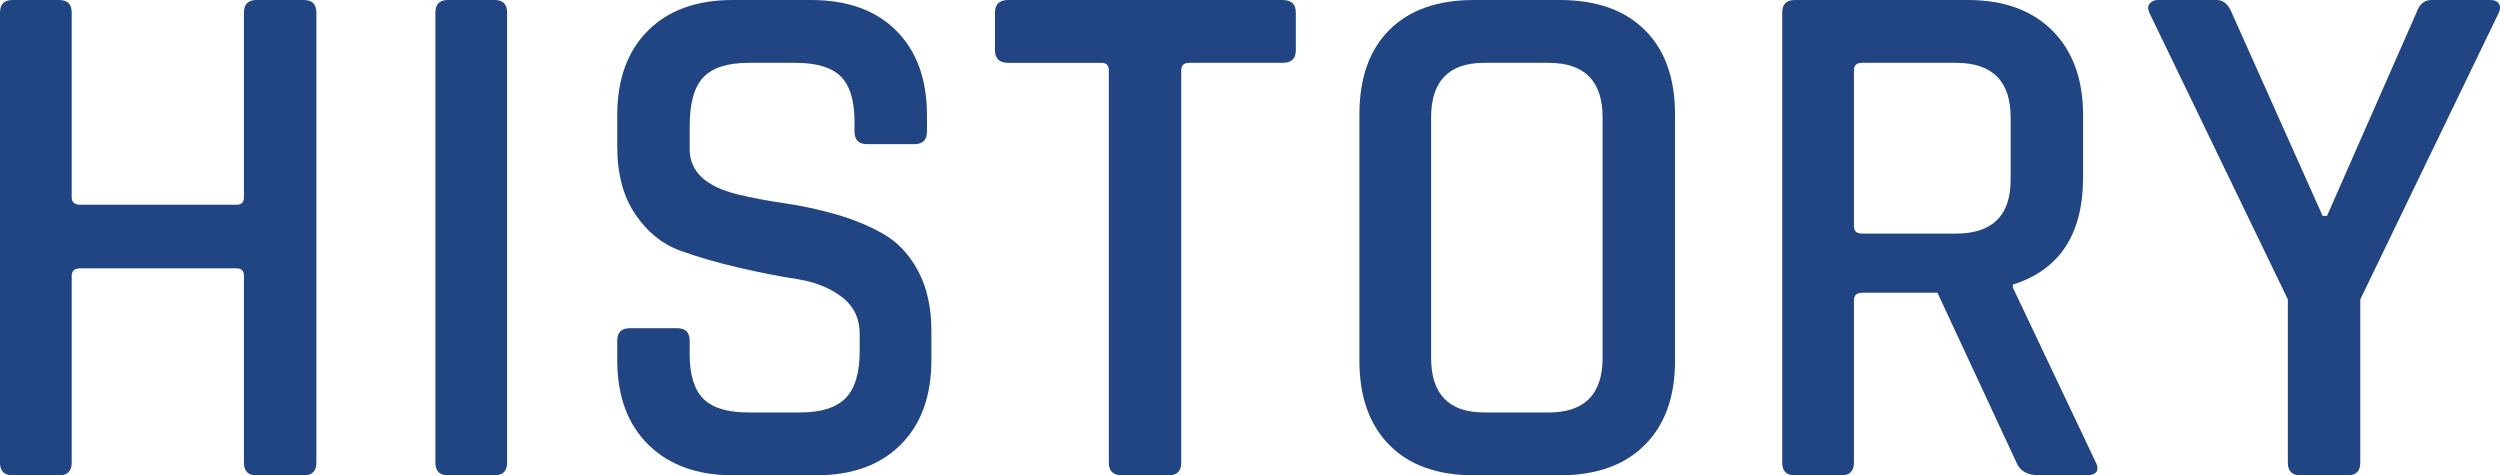
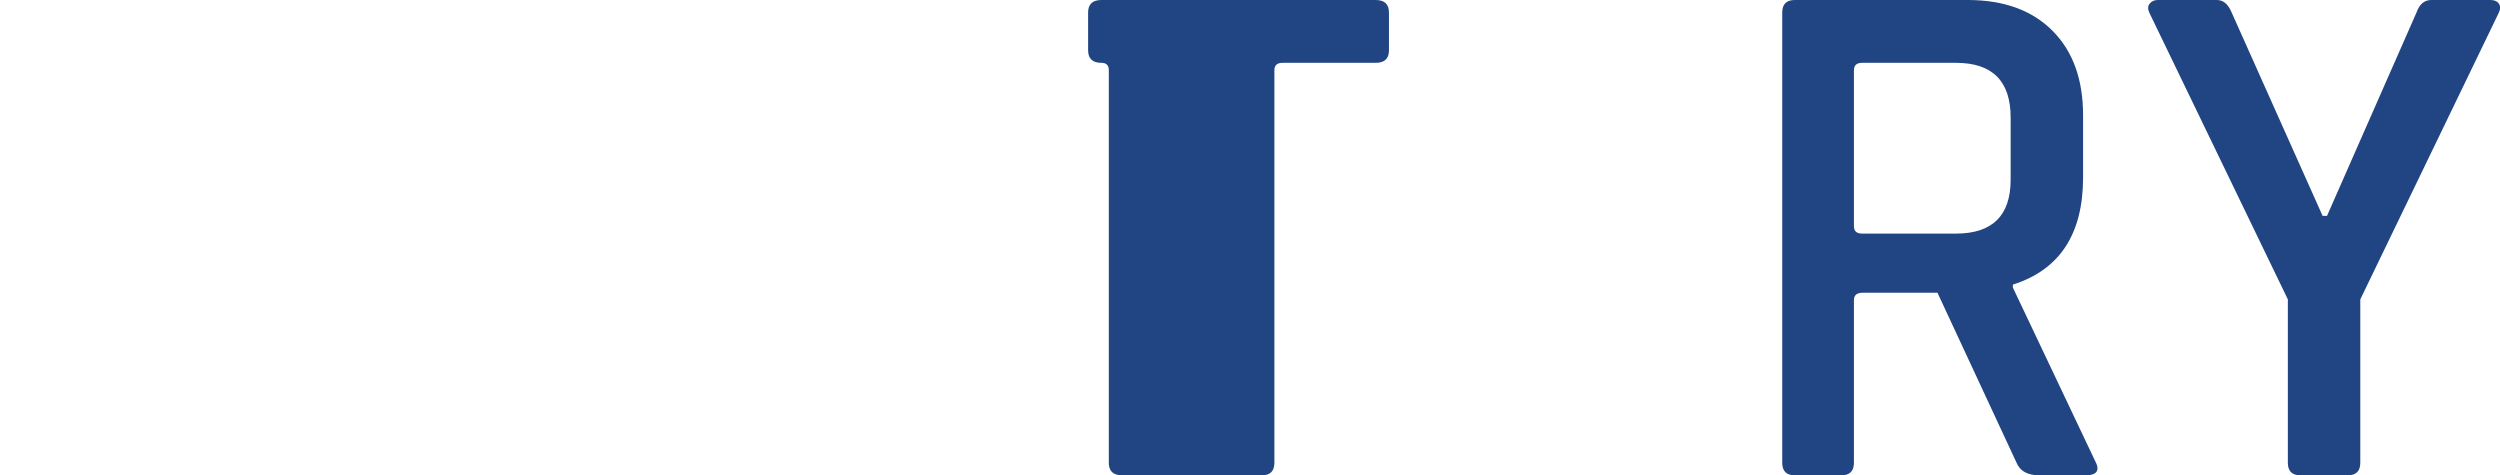
<svg xmlns="http://www.w3.org/2000/svg" id="_レイヤー_2" viewBox="0 0 202.92 38.58">
  <defs>
    <style>.cls-1{fill:#214583;}</style>
  </defs>
  <g id="_デザイン_">
-     <path class="cls-1" d="M4.8,38.58H1.02c-.68,0-1.02-.34-1.02-1.02V1.02C0,.34.34,0,1.02,0h3.78c.68,0,1.02.34,1.02,1.02v15c0,.4.24.6.72.6h12.66c.4,0,.6-.2.6-.6V1.02c0-.68.34-1.02,1.02-1.02h3.84c.68,0,1.02.34,1.02,1.02v36.54c0,.68-.34,1.02-1.02,1.02h-3.84c-.68,0-1.02-.34-1.02-1.02v-15.18c0-.4-.2-.6-.6-.6H6.54c-.48,0-.72.2-.72.6v15.18c0,.68-.34,1.02-1.02,1.02Z" />
-     <path class="cls-1" d="M41.16,1.02v36.54c0,.68-.34,1.02-1.02,1.02h-3.78c-.68,0-1.02-.34-1.02-1.02V1.02c0-.68.34-1.02,1.02-1.02h3.78c.68,0,1.02.34,1.02,1.02Z" />
-     <path class="cls-1" d="M50.1,29.22v-1.56c0-.68.34-1.02,1.02-1.02h3.84c.68,0,1.02.34,1.02,1.02v1.08c0,1.68.37,2.89,1.11,3.63.74.74,1.97,1.11,3.69,1.11h4.14c1.72,0,2.96-.39,3.72-1.17.76-.78,1.14-2.05,1.14-3.81v-1.38c0-1.28-.49-2.29-1.47-3.03-.98-.74-2.19-1.22-3.63-1.44-1.44-.22-3.02-.53-4.74-.93-1.72-.4-3.3-.86-4.74-1.38-1.44-.52-2.65-1.5-3.63-2.94-.98-1.44-1.47-3.28-1.47-5.52v-2.52c0-2.92.83-5.21,2.49-6.87,1.66-1.66,3.95-2.49,6.87-2.49h6.36c2.96,0,5.27.83,6.93,2.49,1.66,1.66,2.49,3.95,2.49,6.87v1.32c0,.68-.34,1.02-1.02,1.02h-3.84c-.68,0-1.02-.34-1.02-1.02v-.78c0-1.72-.37-2.95-1.11-3.69-.74-.74-1.97-1.11-3.69-1.11h-3.78c-1.72,0-2.95.39-3.69,1.17-.74.78-1.11,2.11-1.11,3.99v1.86c0,1.8,1.3,3.02,3.9,3.66,1.16.28,2.43.52,3.81.72,1.38.2,2.77.5,4.17.9,1.4.4,2.68.93,3.84,1.59s2.1,1.66,2.82,3c.72,1.34,1.08,2.97,1.08,4.89v2.34c0,2.92-.83,5.21-2.49,6.87-1.66,1.66-3.95,2.49-6.87,2.49h-6.72c-2.92,0-5.22-.83-6.9-2.49-1.68-1.66-2.52-3.95-2.52-6.87Z" />
-     <path class="cls-1" d="M94.86,38.58h-3.78c-.72,0-1.08-.34-1.08-1.02V5.7c0-.4-.2-.6-.6-.6h-7.56c-.72,0-1.08-.34-1.08-1.02V1.02c0-.68.36-1.02,1.08-1.02h22.26c.72,0,1.08.34,1.08,1.02v3.06c0,.68-.36,1.02-1.08,1.02h-7.56c-.44,0-.66.2-.66.6v31.86c0,.68-.34,1.02-1.02,1.02Z" />
-     <path class="cls-1" d="M126.6,38.58h-6.96c-2.96,0-5.25-.82-6.87-2.46-1.62-1.64-2.43-3.92-2.43-6.84V9.3c0-2.96.81-5.25,2.43-6.87,1.62-1.62,3.91-2.43,6.87-2.43h6.96c2.96,0,5.26.81,6.9,2.43,1.64,1.62,2.46,3.91,2.46,6.87v19.98c0,2.92-.82,5.2-2.46,6.84s-3.94,2.46-6.9,2.46ZM120.48,33.48h5.22c2.92,0,4.38-1.48,4.38-4.44V9.54c0-2.96-1.46-4.44-4.38-4.44h-5.22c-2.88,0-4.32,1.48-4.32,4.44v19.5c0,2.96,1.44,4.44,4.32,4.44Z" />
+     <path class="cls-1" d="M94.86,38.58h-3.78c-.72,0-1.08-.34-1.08-1.02V5.7c0-.4-.2-.6-.6-.6c-.72,0-1.08-.34-1.08-1.02V1.02c0-.68.36-1.02,1.08-1.02h22.26c.72,0,1.08.34,1.08,1.02v3.06c0,.68-.36,1.02-1.08,1.02h-7.56c-.44,0-.66.2-.66.6v31.86c0,.68-.34,1.02-1.02,1.02Z" />
    <path class="cls-1" d="M149.46,38.58h-3.78c-.68,0-1.02-.34-1.02-1.02V1.02c0-.68.34-1.02,1.02-1.02h14.04c2.92,0,5.21.83,6.87,2.49,1.66,1.66,2.49,3.95,2.49,6.87v5.04c0,4.6-1.9,7.5-5.7,8.7v.24l6.66,14.04c.44.8.18,1.2-.78,1.2h-3.72c-.96,0-1.58-.34-1.86-1.02l-6.42-13.8h-6.06c-.48,0-.72.2-.72.6v13.2c0,.68-.34,1.02-1.02,1.02ZM151.14,18.96h7.62c2.96,0,4.44-1.46,4.44-4.38v-5.04c0-2.96-1.48-4.44-4.44-4.44h-7.62c-.44,0-.66.2-.66.6v12.66c0,.4.22.6.66.6Z" />
    <path class="cls-1" d="M190.56,38.58h-3.84c-.68,0-1.02-.34-1.02-1.02v-13.26l-11.22-23.22c-.16-.32-.16-.58,0-.78.16-.2.38-.3.66-.3h4.8c.52,0,.92.34,1.2,1.02l7.38,16.5h.36l7.26-16.5c.24-.68.64-1.02,1.2-1.02h4.8c.32,0,.55.1.69.3.14.2.13.46-.03.78l-11.22,23.22v13.26c0,.68-.34,1.02-1.02,1.02Z" />
  </g>
</svg>